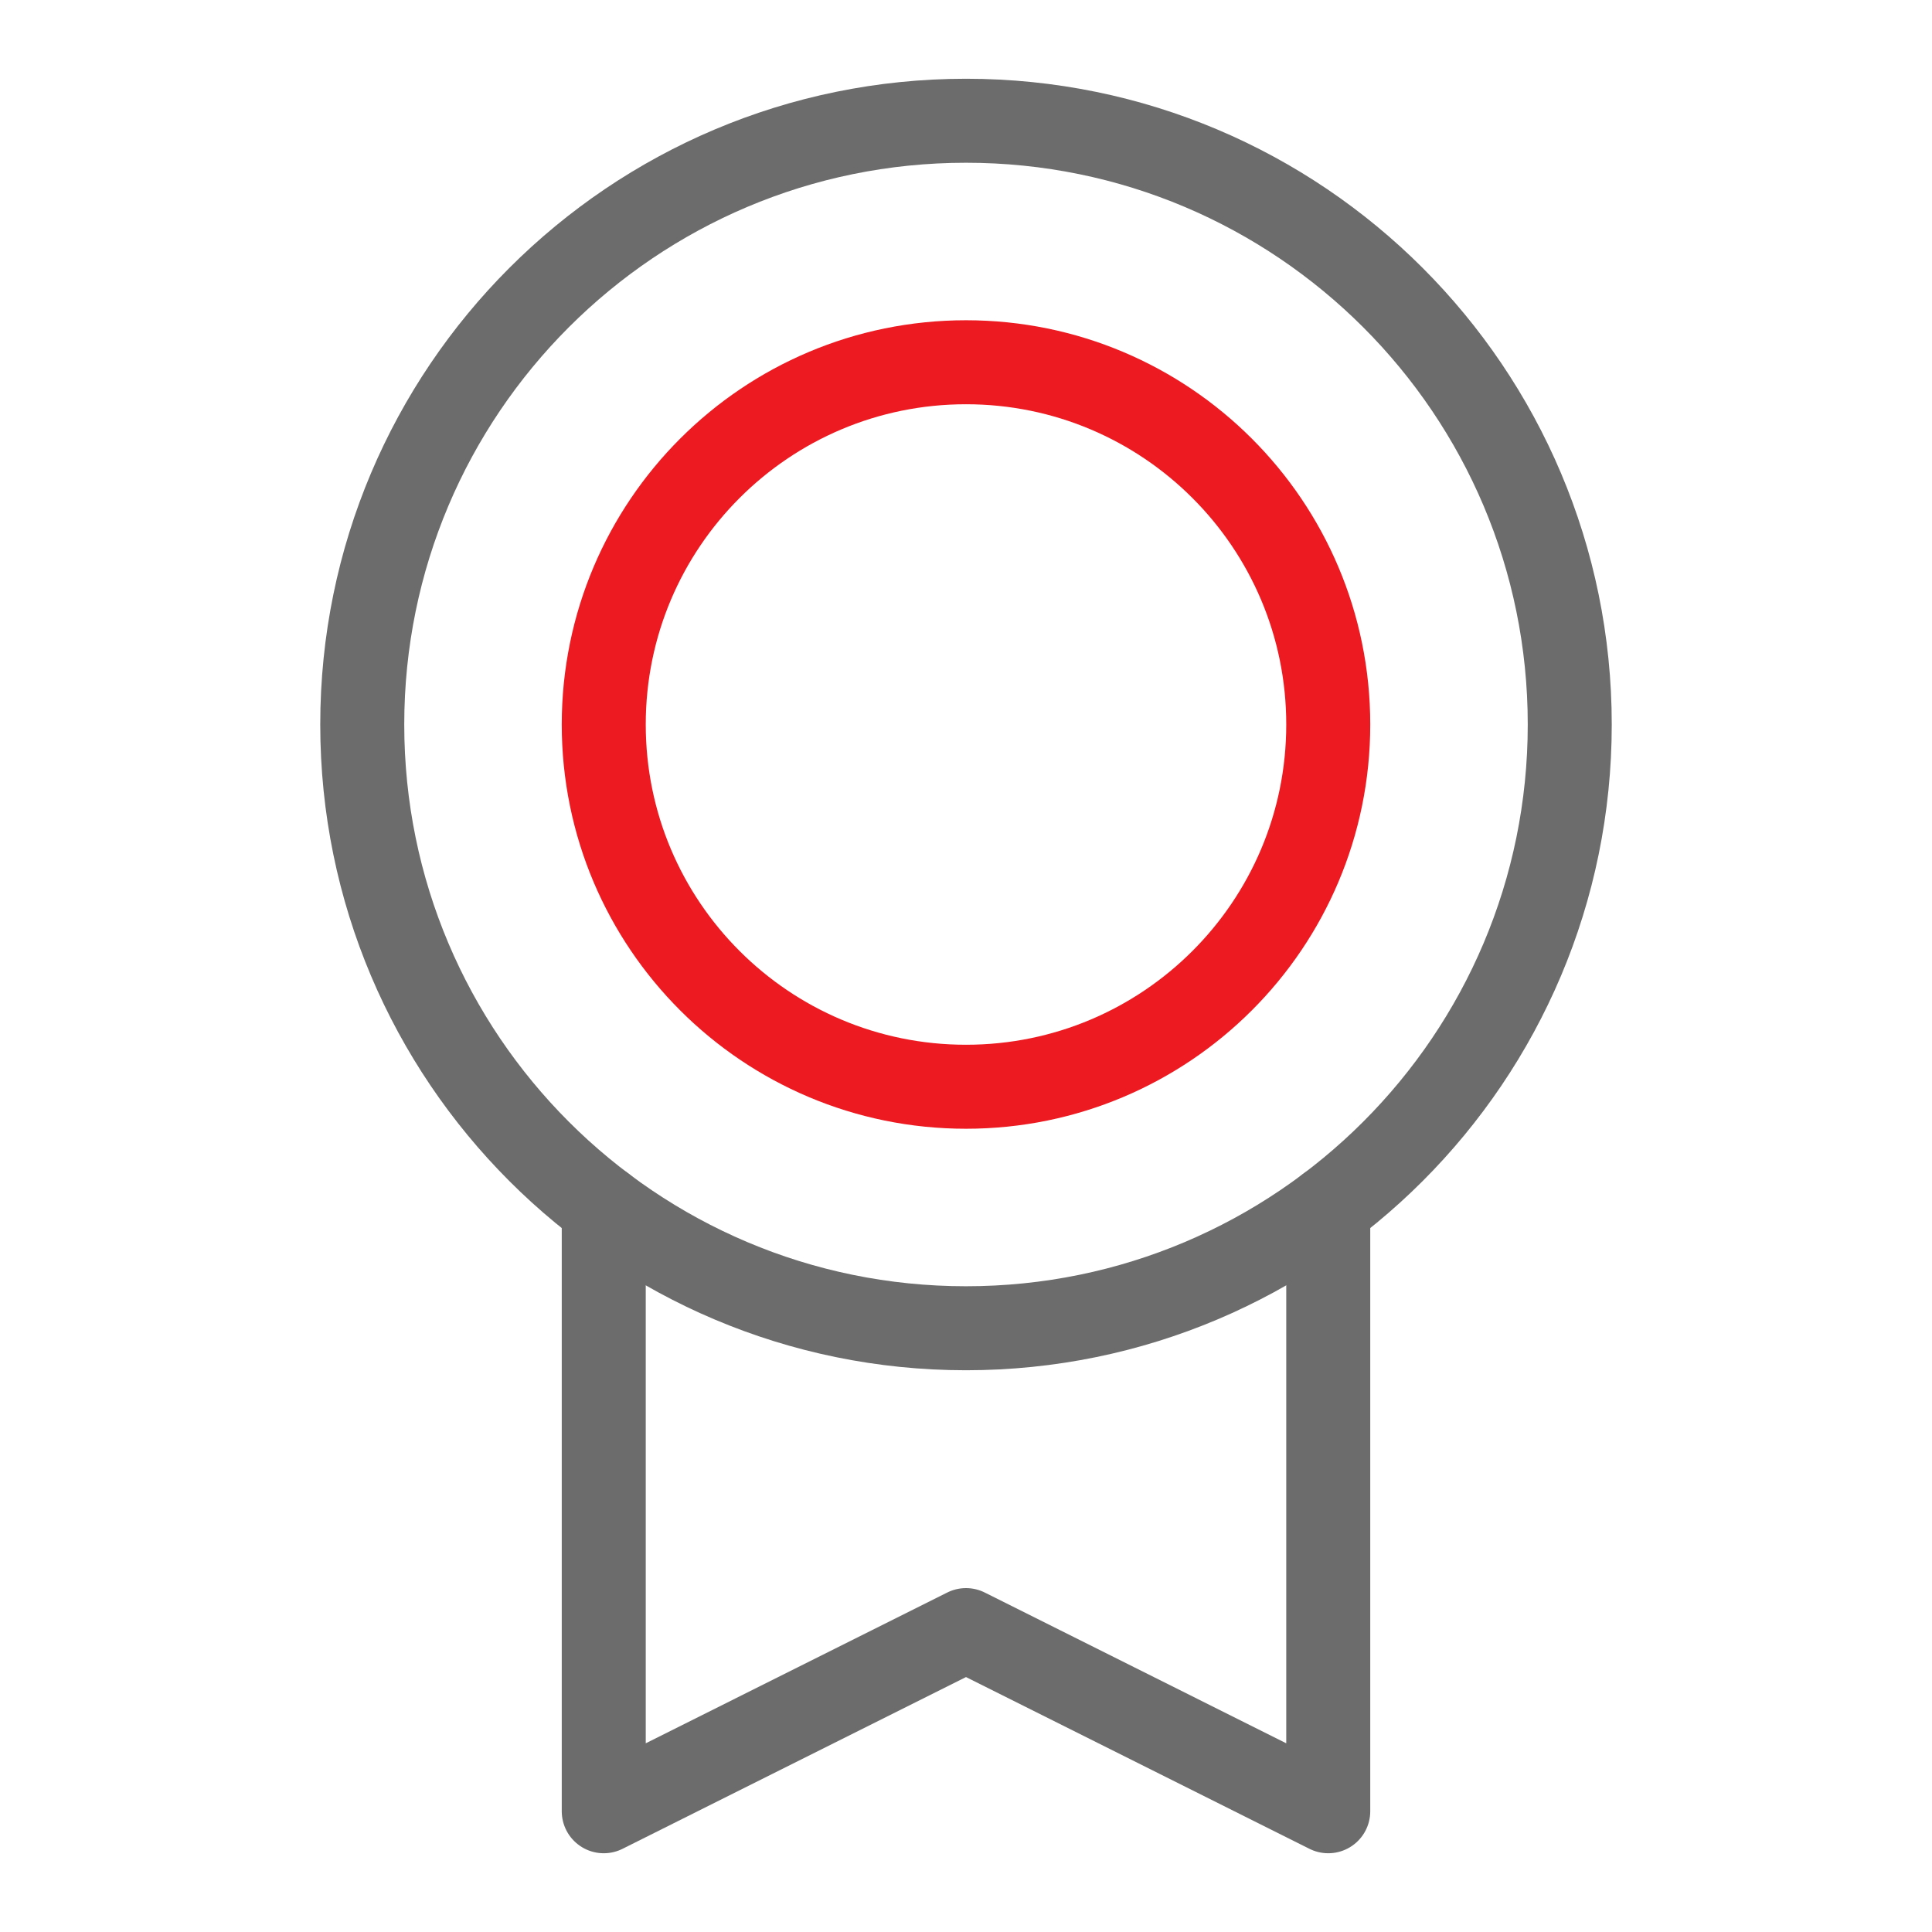
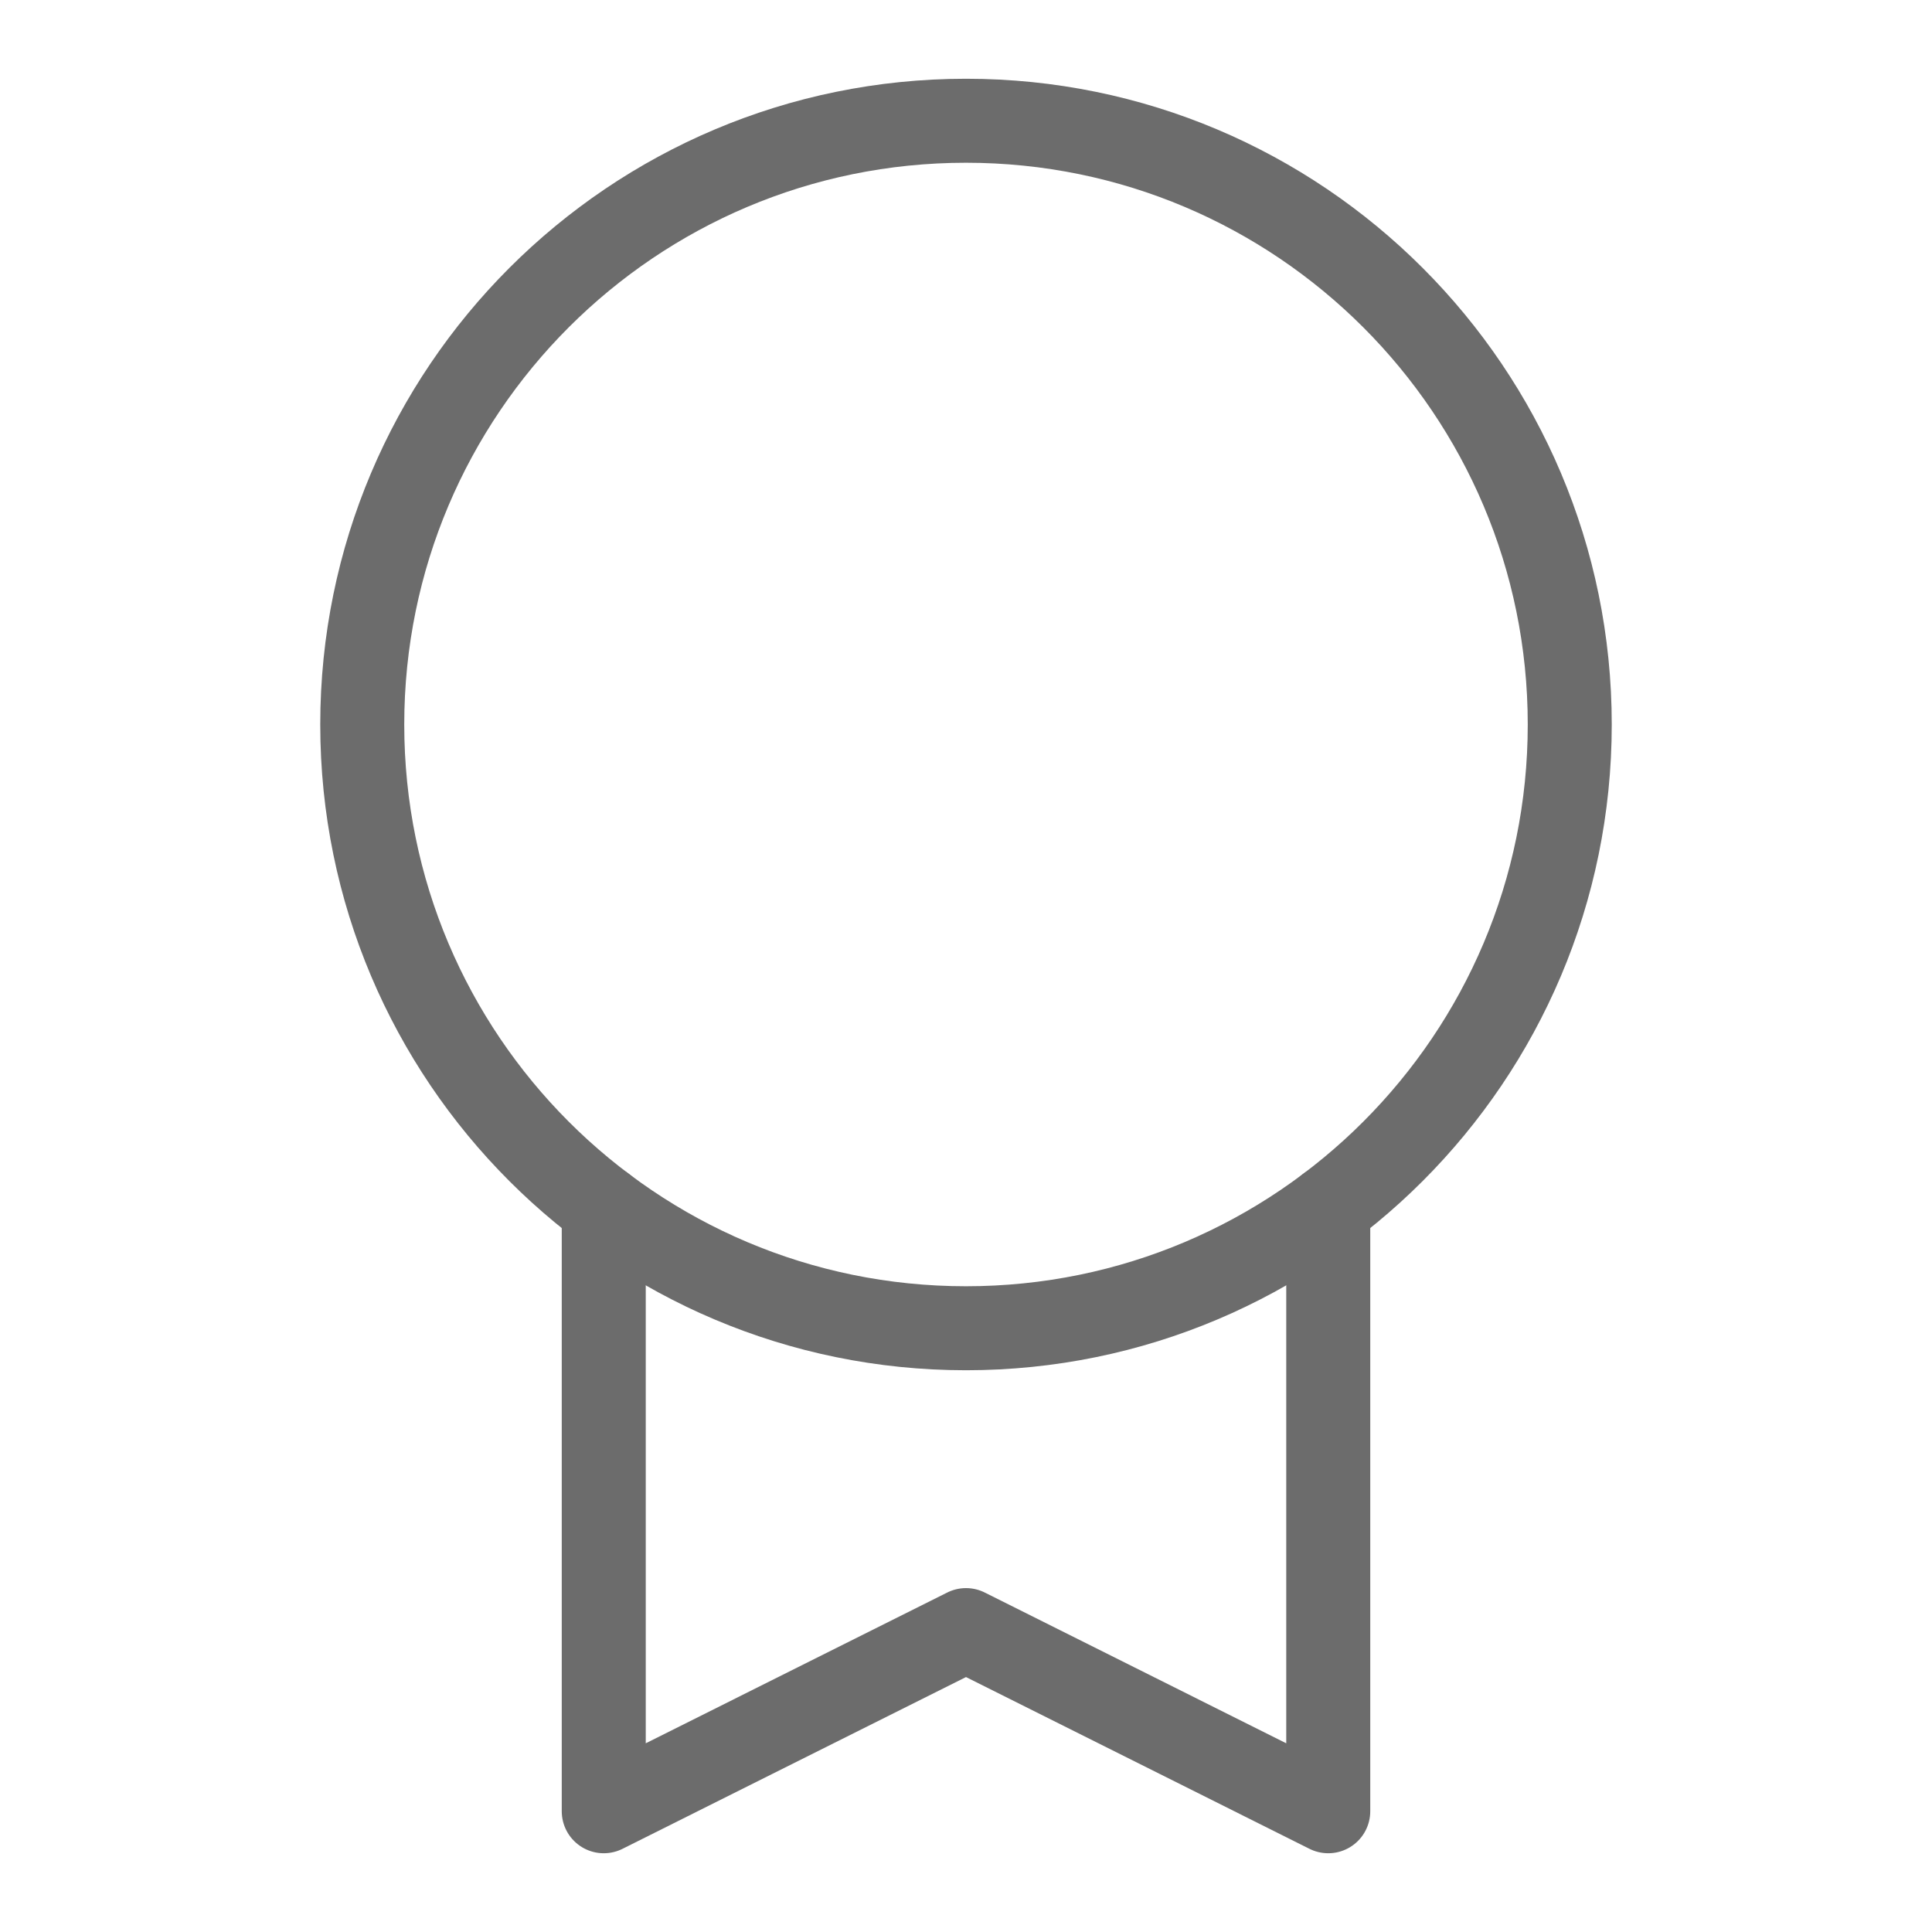
<svg xmlns="http://www.w3.org/2000/svg" width="46" height="46" viewBox="0 0 46 46" fill="none">
  <g clip-path="url(#clip0_1005_44387)">
    <path d="M23 31.625C30.939 31.625 37.375 25.189 37.375 17.25C37.375 9.311 30.939 2.875 23 2.875C15.061 2.875 8.625 9.311 8.625 17.25C8.625 25.189 15.061 31.625 23 31.625Z" stroke="#6C6C6C" stroke-width="2" stroke-linecap="round" stroke-linejoin="round" />
-     <path d="M23 25.875C27.764 25.875 31.625 22.014 31.625 17.25C31.625 12.486 27.764 8.625 23 8.625C18.236 8.625 14.375 12.486 14.375 17.25C14.375 22.014 18.236 25.875 23 25.875Z" stroke="#ED1A21" stroke-width="2" stroke-linecap="round" stroke-linejoin="round" />
    <path d="M31.625 28.75V43.125L23 38.812L14.375 43.125V28.75" stroke="#6C6C6C" stroke-width="2" stroke-linecap="round" stroke-linejoin="round" />
  </g>
  <defs>
    <clipPath id="clip0_1005_44387">
      <rect width="46" height="46" fill="white" />
    </clipPath>
  </defs>
</svg>